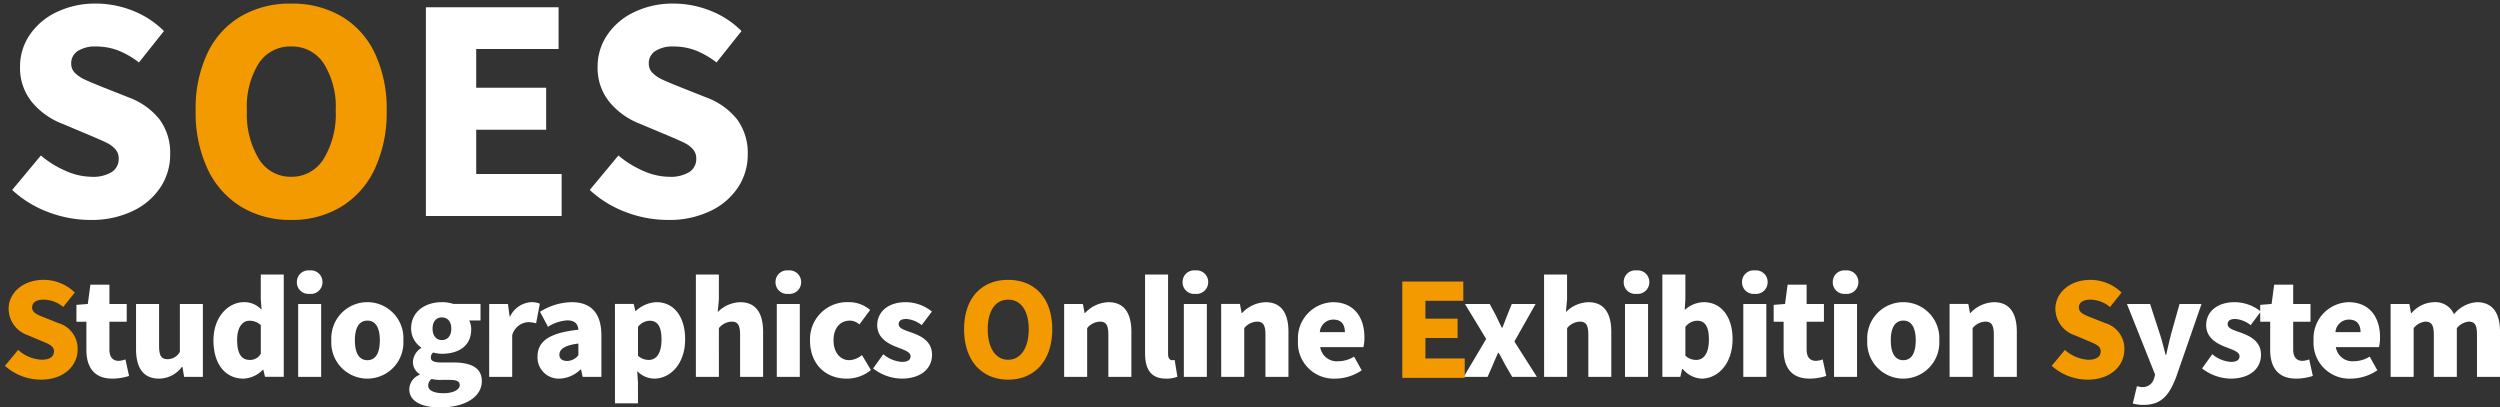
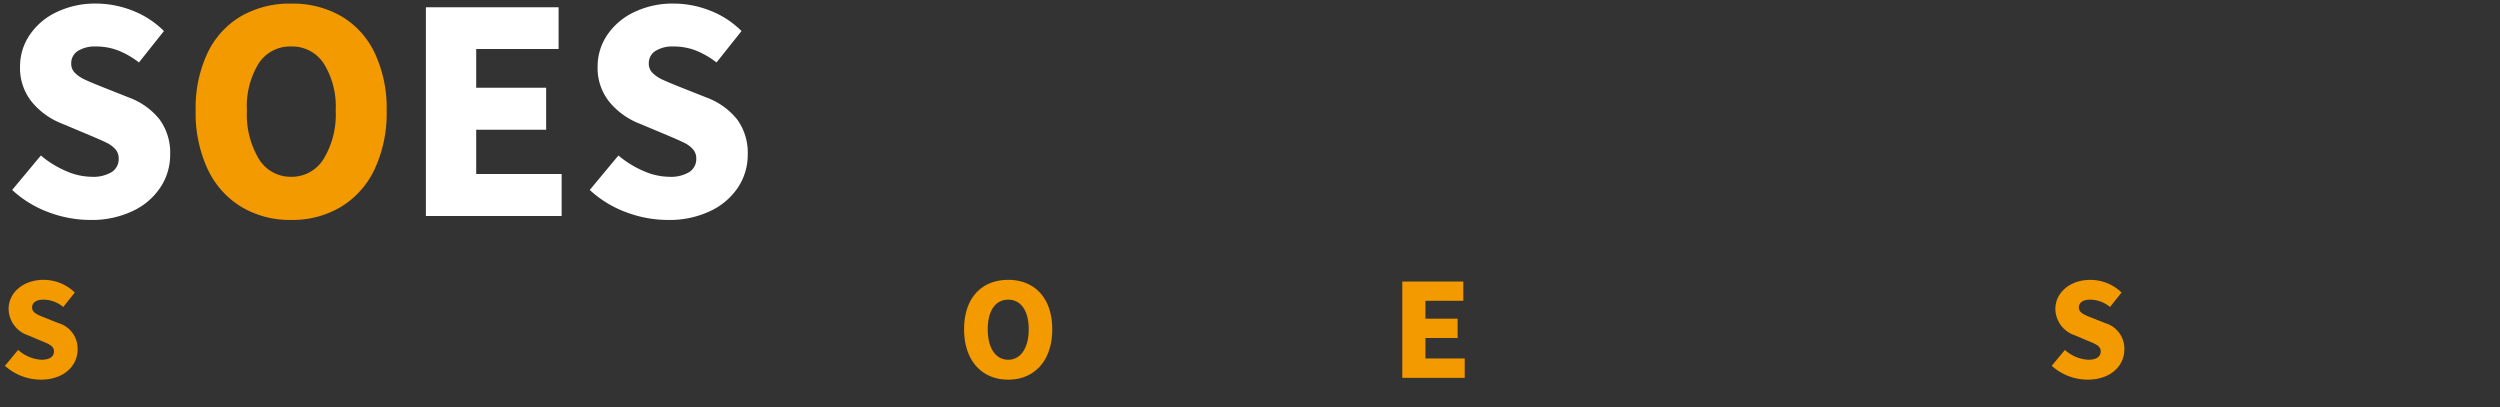
<svg xmlns="http://www.w3.org/2000/svg" width="346.688" height="56.5" viewBox="0 0 346.688 56.5">
  <rect x="0" y="0" width="346.688" height="56.5" fill="#333333" stroke="none" />
  <g id="logo" transform="translate(-59.312 0.5)">
    <g id="ol" transform="translate(60 0)">
      <g id="グループ_2074" data-name="グループ 2074" transform="translate(1 0)">
        <path id="パス_6107" data-name="パス 6107" d="M12.356.438A16.448,16.448,0,0,1,6.568-.631,15.135,15.135,0,0,1,1.521-3.72L5.5-8.5A13.708,13.708,0,0,0,8.946-6.363a9.019,9.019,0,0,0,3.566.816,4.973,4.973,0,0,0,2.826-.661,2.137,2.137,0,0,0,.955-1.865,1.885,1.885,0,0,0-.468-1.3,3.837,3.837,0,0,0-1.169-.874q-.7-.35-2.455-1.088L8.5-12.891A10.233,10.233,0,0,1,4.269-15.9a7.454,7.454,0,0,1-1.656-4.916,7.741,7.741,0,0,1,1.345-4.411A9.252,9.252,0,0,1,7.718-28.4a12.308,12.308,0,0,1,5.418-1.166,13.857,13.857,0,0,1,5.067.972,12.577,12.577,0,0,1,4.365,2.837L19.1-21.4a11.817,11.817,0,0,0-2.9-1.671,8.493,8.493,0,0,0-3.06-.544,4.425,4.425,0,0,0-2.514.622,1.994,1.994,0,0,0-.916,1.749,1.765,1.765,0,0,0,.526,1.3,4.64,4.64,0,0,0,1.306.894q.78.369,2.533,1.069L17.7-16.544a9.768,9.768,0,0,1,4.268,3.051,7.833,7.833,0,0,1,1.462,4.877A8.165,8.165,0,0,1,22.1-4.109a9.363,9.363,0,0,1-3.839,3.3A13.171,13.171,0,0,1,12.356.438ZM58.894-.106V-29.057h18.4v5.79H65.87V-17.9h9.7v5.829h-9.7v6.14H77.719V-.106ZM92.452.438A16.448,16.448,0,0,1,86.664-.631,15.135,15.135,0,0,1,81.617-3.72L85.592-8.5a13.708,13.708,0,0,0,3.449,2.137,9.019,9.019,0,0,0,3.566.816,4.973,4.973,0,0,0,2.826-.661,2.137,2.137,0,0,0,.955-1.865,1.885,1.885,0,0,0-.468-1.3,3.838,3.838,0,0,0-1.169-.874q-.7-.35-2.455-1.088l-3.7-1.554A10.233,10.233,0,0,1,84.364-15.9a7.454,7.454,0,0,1-1.656-4.916,7.741,7.741,0,0,1,1.345-4.411A9.252,9.252,0,0,1,87.814-28.4a12.308,12.308,0,0,1,5.418-1.166,13.857,13.857,0,0,1,5.067.972,12.577,12.577,0,0,1,4.365,2.837L99.195-21.4a11.817,11.817,0,0,0-2.9-1.671,8.493,8.493,0,0,0-3.06-.544,4.425,4.425,0,0,0-2.514.622,1.994,1.994,0,0,0-.916,1.749,1.765,1.765,0,0,0,.526,1.3,4.64,4.64,0,0,0,1.306.894q.78.369,2.533,1.069l3.625,1.438a9.768,9.768,0,0,1,4.268,3.051,7.833,7.833,0,0,1,1.462,4.877A8.166,8.166,0,0,1,102.2-4.109a9.363,9.363,0,0,1-3.839,3.3A13.171,13.171,0,0,1,92.452.438Z" transform="translate(-1.521 29.562)" fill="#fff" />
-         <path id="パス_6107_-_アウトライン" data-name="パス 6107 - アウトライン" d="M92.452.938a17.022,17.022,0,0,1-5.963-1.1,15.7,15.7,0,0,1-5.212-3.191l-.348-.322,4.6-5.532.385.326a13.272,13.272,0,0,0,3.324,2.06,8.568,8.568,0,0,0,3.368.775,4.534,4.534,0,0,0,2.541-.572,1.631,1.631,0,0,0,.739-1.454,1.39,1.39,0,0,0-.341-.969,3.359,3.359,0,0,0-1.019-.76c-.456-.227-1.273-.589-2.426-1.075l-3.7-1.552a10.772,10.772,0,0,1-4.426-3.156,7.973,7.973,0,0,1-1.771-5.235,8.267,8.267,0,0,1,1.43-4.689A9.786,9.786,0,0,1,87.6-28.847a12.859,12.859,0,0,1,5.635-1.215,14.418,14.418,0,0,1,5.248,1.006,13.132,13.132,0,0,1,4.537,2.949l.317.316-4.052,5.084-.389-.3a11.376,11.376,0,0,0-2.78-1.6,8.035,8.035,0,0,0-2.881-.511A3.97,3.97,0,0,0,91-22.581a1.491,1.491,0,0,0-.7,1.335,1.273,1.273,0,0,0,.379.948,4.165,4.165,0,0,0,1.167.8c.508.24,1.35.6,2.5,1.056l3.624,1.437a10.3,10.3,0,0,1,4.482,3.213,8.353,8.353,0,0,1,1.563,5.179,8.7,8.7,0,0,1-1.4,4.778A9.9,9.9,0,0,1,98.578-.357,13.724,13.724,0,0,1,92.452.938ZM82.309-3.771A14.752,14.752,0,0,0,86.839-1.1,16.026,16.026,0,0,0,92.452-.062a12.739,12.739,0,0,0,5.683-1.192,8.914,8.914,0,0,0,3.64-3.125,7.71,7.71,0,0,0,1.246-4.237,7.383,7.383,0,0,0-1.36-4.574,9.324,9.324,0,0,0-4.056-2.889l-3.623-1.437c-1.174-.468-2.036-.832-2.563-1.082a5.158,5.158,0,0,1-1.445-.992,2.256,2.256,0,0,1-.673-1.656,2.508,2.508,0,0,1,1.135-2.162,4.924,4.924,0,0,1,2.795-.708,9.03,9.03,0,0,1,3.238.577,11.918,11.918,0,0,1,2.634,1.45l2.885-3.62a12.151,12.151,0,0,0-3.872-2.416,13.423,13.423,0,0,0-4.885-.937,11.87,11.87,0,0,0-5.2,1.116,8.8,8.8,0,0,0-3.563,3,7.284,7.284,0,0,0-1.26,4.132,7,7,0,0,0,1.542,4.6,9.786,9.786,0,0,0,4.027,2.865l.011,0,3.7,1.554c1.174.494,2.01.865,2.485,1.1a4.352,4.352,0,0,1,1.319.989,2.378,2.378,0,0,1,.594,1.635A2.621,2.621,0,0,1,95.718-5.8a5.389,5.389,0,0,1-3.11.749A9.554,9.554,0,0,1,88.843-5.9,14.288,14.288,0,0,1,85.66-7.8ZM12.356.938a17.022,17.022,0,0,1-5.963-1.1A15.7,15.7,0,0,1,1.181-3.353L.833-3.675l4.6-5.532.385.326a13.273,13.273,0,0,0,3.324,2.06,8.568,8.568,0,0,0,3.368.775,4.534,4.534,0,0,0,2.541-.572,1.631,1.631,0,0,0,.739-1.454,1.39,1.39,0,0,0-.341-.969,3.359,3.359,0,0,0-1.019-.76c-.456-.227-1.273-.589-2.426-1.075l-3.7-1.552a10.772,10.772,0,0,1-4.426-3.156,7.973,7.973,0,0,1-1.771-5.235,8.267,8.267,0,0,1,1.43-4.689A9.786,9.786,0,0,1,7.5-28.847a12.859,12.859,0,0,1,5.635-1.215,14.418,14.418,0,0,1,5.248,1.006,13.132,13.132,0,0,1,4.537,2.949l.317.316-4.052,5.084L18.8-21a11.377,11.377,0,0,0-2.78-1.6,8.035,8.035,0,0,0-2.881-.511,3.97,3.97,0,0,0-2.233.535,1.491,1.491,0,0,0-.7,1.335,1.273,1.273,0,0,0,.379.948,4.165,4.165,0,0,0,1.167.8c.508.24,1.35.6,2.5,1.056l3.624,1.437A10.3,10.3,0,0,1,22.362-13.8a8.353,8.353,0,0,1,1.563,5.179,8.694,8.694,0,0,1-1.4,4.778A9.9,9.9,0,0,1,18.483-.357,13.724,13.724,0,0,1,12.356.938ZM2.214-3.771A14.752,14.752,0,0,0,6.743-1.1,16.026,16.026,0,0,0,12.356-.062a12.739,12.739,0,0,0,5.683-1.192,8.914,8.914,0,0,0,3.64-3.125,7.71,7.71,0,0,0,1.246-4.237,7.383,7.383,0,0,0-1.36-4.574A9.324,9.324,0,0,0,17.51-16.08l-3.623-1.437c-1.174-.468-2.036-.832-2.563-1.082a5.158,5.158,0,0,1-1.445-.992,2.256,2.256,0,0,1-.673-1.656,2.508,2.508,0,0,1,1.135-2.162,4.924,4.924,0,0,1,2.795-.708,9.03,9.03,0,0,1,3.238.577,11.919,11.919,0,0,1,2.634,1.45l2.885-3.62a12.151,12.151,0,0,0-3.872-2.416,13.423,13.423,0,0,0-4.885-.937,11.87,11.87,0,0,0-5.2,1.116,8.8,8.8,0,0,0-3.563,3,7.284,7.284,0,0,0-1.26,4.132,7,7,0,0,0,1.542,4.6A9.786,9.786,0,0,0,8.68-13.356l.011,0,3.7,1.554c1.174.494,2.01.865,2.485,1.1a4.352,4.352,0,0,1,1.319.989,2.378,2.378,0,0,1,.595,1.635A2.621,2.621,0,0,1,15.622-5.8a5.389,5.389,0,0,1-3.11.749A9.554,9.554,0,0,1,8.748-5.9,14.288,14.288,0,0,1,5.564-7.8ZM78.219.394H58.394V-29.557h19.4v6.79H66.37V-18.4h9.7v6.829h-9.7v5.14H78.219Zm-18.825-1H77.219V-5.435H65.37v-7.14h9.7V-17.4h-9.7v-6.363H76.79v-4.79h-17.4Z" transform="translate(-1.521 29.562)" fill="rgba(0,0,0,0)" />
        <path id="パス_6106" data-name="パス 6106" d="M40.193.438A13.1,13.1,0,0,1,33.26-1.388,12.124,12.124,0,0,1,28.6-6.635a18.417,18.417,0,0,1-1.651-8.083A17.911,17.911,0,0,1,28.6-22.723a11.752,11.752,0,0,1,4.641-5.091,13.52,13.52,0,0,1,6.952-1.749,13.52,13.52,0,0,1,6.952,1.749,11.731,11.731,0,0,1,4.641,5.11,17.941,17.941,0,0,1,1.651,7.986,18.417,18.417,0,0,1-1.651,8.083,12.124,12.124,0,0,1-4.661,5.246A13.1,13.1,0,0,1,40.193.438Zm0-5.984A5.173,5.173,0,0,0,44.7-8.034a11.825,11.825,0,0,0,1.67-6.684,11.274,11.274,0,0,0-1.651-6.528,5.224,5.224,0,0,0-4.525-2.37,5.188,5.188,0,0,0-4.505,2.351,11.36,11.36,0,0,0-1.631,6.548,11.933,11.933,0,0,0,1.651,6.684A5.127,5.127,0,0,0,40.193-5.546Z" transform="translate(-1.505 29.562)" fill="#f39a00" />
        <path id="パス_6106_-_アウトライン" data-name="パス 6106 - アウトライン" d="M40.193.938A13.649,13.649,0,0,1,33-.961a12.67,12.67,0,0,1-4.852-5.456,18.994,18.994,0,0,1-1.7-8.3,18.484,18.484,0,0,1,1.7-8.227,12.3,12.3,0,0,1,4.837-5.3,14.073,14.073,0,0,1,7.2-1.817,14.073,14.073,0,0,1,7.2,1.817,12.275,12.275,0,0,1,4.838,5.321,18.515,18.515,0,0,1,1.7,8.206,18.994,18.994,0,0,1-1.7,8.3A12.67,12.67,0,0,1,47.385-.961,13.649,13.649,0,0,1,40.193.938Zm0-30a13.089,13.089,0,0,0-6.7,1.68,11.313,11.313,0,0,0-4.445,4.88,17.5,17.5,0,0,0-1.6,7.784,18.01,18.01,0,0,0,1.6,7.866,11.687,11.687,0,0,0,4.47,5.036A12.665,12.665,0,0,0,40.193-.062a12.665,12.665,0,0,0,6.673-1.754,11.687,11.687,0,0,0,4.47-5.036,18.01,18.01,0,0,0,1.6-7.866,17.532,17.532,0,0,0-1.6-7.765,11.293,11.293,0,0,0-4.445-4.9A13.089,13.089,0,0,0,40.193-29.062Zm0,24.016h0a5.622,5.622,0,0,1-4.9-2.711,12.468,12.468,0,0,1-1.734-6.96,11.888,11.888,0,0,1,1.72-6.833,5.685,5.685,0,0,1,4.916-2.566,5.721,5.721,0,0,1,4.935,2.585,11.8,11.8,0,0,1,1.74,6.814,12.359,12.359,0,0,1-1.755,6.963A5.669,5.669,0,0,1,40.193-5.046Zm0-18.07A4.677,4.677,0,0,0,36.1-20.98a10.938,10.938,0,0,0-1.542,6.263A11.509,11.509,0,0,0,36.124-8.31a4.617,4.617,0,0,0,4.069,2.264,4.663,4.663,0,0,0,4.09-2.266,11.4,11.4,0,0,0,1.585-6.405,10.85,10.85,0,0,0-1.561-6.243A4.712,4.712,0,0,0,40.193-23.116Z" transform="translate(-1.505 29.562)" fill="rgba(0,0,0,0)" />
      </g>
      <g id="グループ_2073" data-name="グループ 2073" transform="translate(0 37)">
-         <path id="パス_6105" data-name="パス 6105" d="M15.639.047a7.566,7.566,0,0,0,2.312-.373l-.5-2.291a2.99,2.99,0,0,1-.932.2c-.753,0-1.291-.444-1.291-1.563V-7.837h2.4v-2.468h-2.4v-2.681H12.592l-.359,2.681-1.577.124v2.344h1.38v3.889C12.036-1.569,13.076.047,15.639.047Zm6.471,0a3.968,3.968,0,0,0,3.173-1.634h.072L25.588-.2h2.6v-10.1H25v6.623a1.931,1.931,0,0,1-1.7,1.03c-.807,0-1.183-.408-1.183-1.793v-5.86H18.92v6.25C18.92-1.534,19.87.047,22.11.047Zm11.723,0A3.976,3.976,0,0,0,36.5-1.179h.072l.233.977h2.6V-14.39H36.218v3.374l.108,1.509a3.22,3.22,0,0,0-2.456-1.048c-2.115,0-4.213,1.989-4.213,5.292S31.288.047,33.834.047Zm.843-2.593c-1.093,0-1.739-.817-1.739-2.752,0-1.864.807-2.681,1.685-2.681a2.311,2.311,0,0,1,1.6.6V-3.4A1.7,1.7,0,0,1,34.676-2.546ZM41.4-.2h3.191v-10.1H41.4Zm1.6-11.507a1.61,1.61,0,0,0,1.775-1.634,1.606,1.606,0,0,0-1.775-1.616,1.6,1.6,0,0,0-1.775,1.616A1.6,1.6,0,0,0,42.994-11.708ZM51.007.047A5,5,0,0,0,55.99-5.263a4.994,4.994,0,0,0-4.983-5.292,5,5,0,0,0-5,5.292A5,5,0,0,0,51.007.047Zm0-2.557c-1.2,0-1.739-1.065-1.739-2.752,0-1.669.538-2.735,1.739-2.735,1.183,0,1.721,1.065,1.721,2.735C52.727-3.576,52.19-2.51,51.007-2.51ZM61.081,4.042c3.549,0,5.79-1.509,5.79-3.64,0-1.829-1.434-2.593-3.944-2.593H61.314c-1.093,0-1.506-.213-1.506-.675a.843.843,0,0,1,.323-.71,4.575,4.575,0,0,0,1.2.178C63.59-3.4,65.4-4.428,65.4-6.79a2.891,2.891,0,0,0-.269-1.225h1.56v-2.291H62.945a5.039,5.039,0,0,0-1.613-.249c-2.2,0-4.266,1.207-4.266,3.658a3.2,3.2,0,0,0,1.4,2.628V-4.2a2.406,2.406,0,0,0-1.147,1.882,1.958,1.958,0,0,0,.932,1.74v.089A2.22,2.22,0,0,0,56.814,1.5C56.814,3.314,58.732,4.042,61.081,4.042Zm.251-9.34c-.735,0-1.291-.533-1.291-1.6,0-1.012.556-1.545,1.291-1.545.753,0,1.309.533,1.309,1.545C62.64-5.831,62.085-5.3,61.332-5.3Zm.251,7.369c-1.291,0-2.151-.355-2.151-1.065A1.164,1.164,0,0,1,59.9.1,5.5,5.5,0,0,0,61.35.224h.968c.95,0,1.488.124,1.488.728C63.805,1.592,62.891,2.071,61.583,2.071ZM67.892-.2h3.191V-5.973A2.45,2.45,0,0,1,73.27-7.784a4.439,4.439,0,0,1,1.129.16l.52-2.717a2.9,2.9,0,0,0-1.237-.213,3.487,3.487,0,0,0-2.9,2.007h-.054l-.233-1.758h-2.6Zm9.734.249a4.377,4.377,0,0,0,2.922-1.261h.09L80.853-.2h2.6V-5.937c0-3.161-1.488-4.617-4.123-4.617a8.54,8.54,0,0,0-4.392,1.332l1.111,2.078a5.634,5.634,0,0,1,2.671-.888c1.04,0,1.47.479,1.542,1.3C76.282-6.31,74.6-5.156,74.6-3.025A2.93,2.93,0,0,0,77.626.047ZM78.72-2.4c-.663,0-1.093-.284-1.093-.87,0-.71.645-1.3,2.635-1.545V-3.2A2.015,2.015,0,0,1,78.72-2.4Zm6.615,5.878h3.191V.579L88.417-1A3.363,3.363,0,0,0,90.783.047c2.187,0,4.284-1.989,4.284-5.469,0-3.107-1.542-5.132-3.979-5.132A4.453,4.453,0,0,0,88.22-9.329h-.054l-.233-.977h-2.6Zm4.7-6.02a2.2,2.2,0,0,1-1.506-.586v-4a2.129,2.129,0,0,1,1.613-.852c1.129,0,1.649.835,1.649,2.61C91.787-3.345,91-2.546,90.031-2.546ZM96.556-.2h3.191V-6.95a2.382,2.382,0,0,1,1.757-.906c.807,0,1.183.391,1.183,1.793V-.2h3.191v-6.25c0-2.521-.95-4.1-3.173-4.1a4.552,4.552,0,0,0-3.119,1.367l.161-1.793V-14.39H96.556Zm11.221,0h3.191v-10.1h-3.191Zm1.6-11.507a1.61,1.61,0,0,0,1.775-1.634,1.606,1.606,0,0,0-1.775-1.616,1.6,1.6,0,0,0-1.775,1.616A1.6,1.6,0,0,0,109.372-11.708ZM117.457.047a5.19,5.19,0,0,0,3.37-1.19L119.59-3.221a2.94,2.94,0,0,1-1.775.71c-1.237,0-2.169-1.065-2.169-2.752,0-1.669.878-2.735,2.294-2.735a2.009,2.009,0,0,1,1.291.533l1.488-2.007a4.438,4.438,0,0,0-2.976-1.083,5.137,5.137,0,0,0-5.36,5.292C112.384-1.907,114.589.047,117.457.047Zm7.6,0c2.778,0,4.248-1.438,4.248-3.3,0-1.829-1.416-2.557-2.689-3.036-1.058-.373-1.936-.6-1.936-1.207,0-.479.341-.728,1.076-.728a3.9,3.9,0,0,1,2.115.852l1.416-1.882a5.863,5.863,0,0,0-3.639-1.3c-2.384,0-3.944,1.3-3.944,3.2,0,1.687,1.38,2.5,2.6,2.983,1.04.408,2.026.693,2.026,1.3,0,.5-.359.8-1.2.8a4.456,4.456,0,0,1-2.581-1.065l-1.416,1.971A6.63,6.63,0,0,0,125.057.047ZM147.626-.2h3.191V-6.95a2.382,2.382,0,0,1,1.757-.906c.807,0,1.183.391,1.183,1.793V-.2h3.191v-6.25c0-2.521-.95-4.1-3.173-4.1a4.631,4.631,0,0,0-3.262,1.509h-.054l-.233-1.261h-2.6Zm14.125.249a4.136,4.136,0,0,0,1.577-.266l-.376-2.326a1.5,1.5,0,0,1-.359.036c-.251,0-.556-.2-.556-.87V-14.39h-3.191v10.9C158.847-1.374,159.564.047,161.751.047ZM164.225-.2h3.191v-10.1h-3.191Zm1.6-11.507a1.61,1.61,0,0,0,1.775-1.634,1.606,1.606,0,0,0-1.775-1.616,1.6,1.6,0,0,0-1.775,1.616A1.6,1.6,0,0,0,165.82-11.708ZM169.405-.2H172.6V-6.95a2.382,2.382,0,0,1,1.757-.906c.807,0,1.183.391,1.183,1.793V-.2h3.191v-6.25c0-2.521-.95-4.1-3.173-4.1a4.631,4.631,0,0,0-3.262,1.509h-.054L172-10.306h-2.6Zm15.846.249a6.625,6.625,0,0,0,3.639-1.154l-1.058-1.9a4.179,4.179,0,0,1-2.151.639,2.327,2.327,0,0,1-2.545-1.953h5.987a5.868,5.868,0,0,0,.143-1.367c0-2.752-1.434-4.865-4.374-4.865a5,5,0,0,0-4.84,5.292A4.968,4.968,0,0,0,185.251.047ZM183.082-6.4a1.876,1.876,0,0,1,1.864-1.74c1.165,0,1.613.746,1.613,1.74ZM203.034-.2h3.316l.7-1.6c.251-.586.5-1.172.753-1.722h.09c.323.55.627,1.154.932,1.722l.932,1.6h3.424l-3.119-4.9,2.94-5.2h-3.3l-.627,1.545c-.215.586-.466,1.172-.663,1.74h-.09c-.287-.568-.574-1.154-.843-1.74l-.842-1.545h-3.424l2.94,4.848Zm11.15,0h3.191V-6.95a2.382,2.382,0,0,1,1.757-.906c.807,0,1.183.391,1.183,1.793V-.2H223.5v-6.25c0-2.521-.95-4.1-3.173-4.1a4.552,4.552,0,0,0-3.119,1.367l.161-1.793V-14.39h-3.191ZM225.4-.2H228.6v-10.1H225.4ZM227-11.708a1.61,1.61,0,0,0,1.775-1.634A1.606,1.606,0,0,0,227-14.958a1.6,1.6,0,0,0-1.775,1.616A1.6,1.6,0,0,0,227-11.708ZM236.035.047c2.187,0,4.284-1.989,4.284-5.487,0-3.09-1.56-5.114-4-5.114a4.036,4.036,0,0,0-2.635,1.083l.09-1.509V-14.39h-3.191V-.2h2.492l.251-1.083h.09A3.623,3.623,0,0,0,236.035.047Zm-.753-2.593a2.17,2.17,0,0,1-1.506-.586v-4a2.129,2.129,0,0,1,1.613-.852c1.129,0,1.649.835,1.649,2.61C237.039-3.345,236.25-2.546,235.282-2.546ZM241.807-.2H245v-10.1h-3.191Zm1.6-11.507a1.61,1.61,0,0,0,1.775-1.634,1.606,1.606,0,0,0-1.775-1.616,1.6,1.6,0,0,0-1.775,1.616A1.6,1.6,0,0,0,243.4-11.708ZM251,.047a7.566,7.566,0,0,0,2.312-.373l-.5-2.291a2.99,2.99,0,0,1-.932.2c-.753,0-1.291-.444-1.291-1.563V-7.837h2.4v-2.468h-2.4v-2.681h-2.635l-.359,2.681-1.577.124v2.344h1.38v3.889C247.4-1.569,248.439.047,251,.047ZM254.391-.2h3.191v-10.1h-3.191Zm1.6-11.507a1.61,1.61,0,0,0,1.775-1.634,1.606,1.606,0,0,0-1.775-1.616,1.6,1.6,0,0,0-1.775,1.616A1.6,1.6,0,0,0,255.986-11.708ZM264,.047a5,5,0,0,0,4.983-5.309A4.994,4.994,0,0,0,264-10.554a5,5,0,0,0-5,5.292A5,5,0,0,0,264,.047Zm0-2.557c-1.2,0-1.739-1.065-1.739-2.752C262.26-6.932,262.8-8,264-8c1.183,0,1.721,1.065,1.721,2.735C265.72-3.576,265.182-2.51,264-2.51ZM270.416-.2h3.191V-6.95a2.382,2.382,0,0,1,1.757-.906c.807,0,1.183.391,1.183,1.793V-.2h3.191v-6.25c0-2.521-.95-4.1-3.173-4.1A4.631,4.631,0,0,0,273.3-9.045h-.054l-.233-1.261h-2.6Zm26.906,3.889c2.42,0,3.531-1.279,4.517-3.871l3.513-10.121h-3.047l-1.183,4.191c-.233.959-.466,1.9-.663,2.859h-.09c-.269-.994-.484-1.936-.789-2.859l-1.362-4.191H295.01l3.908,9.8-.143.515a1.629,1.629,0,0,1-1.7,1.207,3.584,3.584,0,0,1-.681-.124l-.574,2.4A4.988,4.988,0,0,0,297.322,3.687ZM309.35.047c2.778,0,4.248-1.438,4.248-3.3,0-1.829-1.416-2.557-2.689-3.036-1.058-.373-1.936-.6-1.936-1.207,0-.479.341-.728,1.076-.728a3.9,3.9,0,0,1,2.115.852l1.416-1.882a5.863,5.863,0,0,0-3.639-1.3c-2.384,0-3.944,1.3-3.944,3.2,0,1.687,1.38,2.5,2.6,2.983,1.04.408,2.026.693,2.026,1.3,0,.5-.359.8-1.2.8a4.457,4.457,0,0,1-2.581-1.065l-1.416,1.971A6.63,6.63,0,0,0,309.35.047Zm9.124,0a7.566,7.566,0,0,0,2.312-.373l-.5-2.291a2.99,2.99,0,0,1-.932.2c-.753,0-1.291-.444-1.291-1.563V-7.837h2.4v-2.468h-2.4v-2.681h-2.635l-.359,2.681-1.577.124v2.344h1.38v3.889C314.872-1.569,315.911.047,318.475.047Zm7.618,0a6.625,6.625,0,0,0,3.639-1.154l-1.058-1.9a4.179,4.179,0,0,1-2.151.639,2.327,2.327,0,0,1-2.545-1.953h5.987a5.869,5.869,0,0,0,.143-1.367c0-2.752-1.434-4.865-4.374-4.865a5,5,0,0,0-4.84,5.292A4.968,4.968,0,0,0,326.093.047ZM323.924-6.4a1.876,1.876,0,0,1,1.864-1.74c1.165,0,1.613.746,1.613,1.74Zm7.654,6.2h3.191V-6.95a2.4,2.4,0,0,1,1.613-.906c.807,0,1.183.391,1.183,1.793V-.2h3.191V-6.95a2.471,2.471,0,0,1,1.631-.906c.807,0,1.165.391,1.165,1.793V-.2h3.191v-6.25c0-2.521-.968-4.1-3.191-4.1a4.465,4.465,0,0,0-3.191,1.669,2.8,2.8,0,0,0-2.8-1.669,4.221,4.221,0,0,0-3.1,1.527h-.054l-.233-1.279h-2.6Z" transform="translate(-0.743 14.958)" fill="#fff" />
        <path id="パス_6108" data-name="パス 6108" d="M5.685.195c3.227,0,5.091-1.954,5.091-4.177A3.687,3.687,0,0,0,8.141-7.639L6.474-8.3c-1.183-.466-2.008-.753-2.008-1.506,0-.7.592-1.093,1.577-1.093A4.338,4.338,0,0,1,8.786-9.88l1.6-2.008a6.206,6.206,0,0,0-4.338-1.757c-2.832,0-4.84,1.793-4.84,4.033A3.906,3.906,0,0,0,3.911-5.954l1.7.717C6.761-4.753,7.5-4.5,7.5-3.731c0,.717-.556,1.165-1.739,1.165A5.3,5.3,0,0,1,2.53-3.928L.7-1.723A7.464,7.464,0,0,0,5.685.195Zm134.137,0c3.639,0,6.113-2.617,6.113-6.991,0-4.356-2.474-6.848-6.113-6.848S133.71-11.17,133.71-6.8,136.184.195,139.823.195Zm0-2.761c-1.757,0-2.832-1.649-2.832-4.23s1.076-4.1,2.832-4.1,2.85,1.524,2.85,4.1S141.579-2.566,139.823-2.566Zm54.655,2.51h8.658V-2.745h-5.449V-5.577h4.463V-8.266h-4.463V-10.74h5.252v-2.671h-8.461Zm95.042.251c3.227,0,5.091-1.954,5.091-4.177a3.687,3.687,0,0,0-2.635-3.657L290.308-8.3c-1.183-.466-2.008-.753-2.008-1.506,0-.7.592-1.093,1.577-1.093a4.338,4.338,0,0,1,2.743,1.022l1.6-2.008a6.206,6.206,0,0,0-4.338-1.757c-2.832,0-4.84,1.793-4.84,4.033a3.906,3.906,0,0,0,2.707,3.657l1.7.717c1.147.484,1.882.735,1.882,1.506,0,.717-.556,1.165-1.739,1.165a5.3,5.3,0,0,1-3.227-1.362l-1.828,2.2A7.464,7.464,0,0,0,289.519.195Z" transform="translate(-0.702 14.953)" fill="#f39a00" />
        <path id="パス_6108_-_アウトライン" data-name="パス 6108 - アウトライン" d="M289.519.695a7.924,7.924,0,0,1-5.322-2.05l-.349-.322,2.457-2.963.386.334a4.843,4.843,0,0,0,2.9,1.24c1.239,0,1.239-.5,1.239-.665,0-.356-.329-.523-1.346-.948l-.23-.1-1.7-.715a4.373,4.373,0,0,1-3.017-4.12c0-2.584,2.3-4.533,5.34-4.533a6.662,6.662,0,0,1,4.692,1.9l.315.315-2.176,2.739-.389-.294a3.852,3.852,0,0,0-2.441-.921c-.492,0-1.077.1-1.077.593,0,.343.442.55,1.527.976l.164.064,1.669.664a4.876,4.876,0,0,1,2.149,1.534,4.173,4.173,0,0,1,.8,2.588,4.347,4.347,0,0,1-1.5,3.3A6.058,6.058,0,0,1,289.519.695Zm-4.284-2.478a7.062,7.062,0,0,0,4.284,1.478c3.154,0,4.591-1.906,4.591-3.677a3.2,3.2,0,0,0-2.322-3.193L289.963-7.9c-1.16-.455-2.162-.848-2.162-1.907,0-.77.546-1.593,2.077-1.593a4.612,4.612,0,0,1,2.645.84l1.011-1.273a5.79,5.79,0,0,0-3.657-1.311c-2.474,0-4.34,1.519-4.34,3.533a3.436,3.436,0,0,0,2.391,3.192l.009,0,1.7.717.228.1c1.052.44,1.96.82,1.96,1.871a1.477,1.477,0,0,1-.638,1.26,2.76,2.76,0,0,1-1.6.4,5.617,5.617,0,0,1-3.155-1.166ZM139.823.695c-4.017,0-6.613-2.94-6.613-7.491a7.8,7.8,0,0,1,1.824-5.4,6.3,6.3,0,0,1,4.789-1.945,6.3,6.3,0,0,1,4.789,1.952,7.8,7.8,0,0,1,1.824,5.4C146.435-2.246,143.84.695,139.823.695Zm0-13.839c-3.514,0-5.613,2.373-5.613,6.348,0,4,2.151,6.491,5.613,6.491s5.613-2.487,5.613-6.491C145.435-10.712,143.285-13.144,139.823-13.144ZM5.685.695A7.924,7.924,0,0,1,.363-1.356L.014-1.677,2.472-4.641l.386.334a4.843,4.843,0,0,0,2.9,1.24C7-3.066,7-3.567,7-3.731c0-.355-.329-.523-1.346-.948l-.23-.1-1.7-.715A4.373,4.373,0,0,1,.7-9.611c0-2.584,2.3-4.533,5.34-4.533a6.662,6.662,0,0,1,4.692,1.9l.315.315L8.874-9.187l-.389-.294A3.852,3.852,0,0,0,6.044-10.4c-.492,0-1.077.1-1.077.593,0,.343.442.55,1.527.976l.164.064L8.326-8.1A4.876,4.876,0,0,1,10.475-6.57a4.173,4.173,0,0,1,.8,2.588,4.347,4.347,0,0,1-1.5,3.3A6.058,6.058,0,0,1,5.685.695ZM1.4-1.784A7.062,7.062,0,0,0,5.685-.305c3.154,0,4.591-1.906,4.591-3.677A3.2,3.2,0,0,0,7.955-7.175L6.128-7.9c-1.16-.455-2.162-.848-2.162-1.907,0-.77.546-1.593,2.077-1.593a4.612,4.612,0,0,1,2.645.84L9.7-11.833a5.791,5.791,0,0,0-3.657-1.311c-2.474,0-4.34,1.519-4.34,3.533A3.436,3.436,0,0,0,4.1-6.419l.009,0,1.7.717.228.1C7.087-5.162,8-4.782,8-3.731a1.477,1.477,0,0,1-.638,1.26,2.761,2.761,0,0,1-1.6.4A5.617,5.617,0,0,1,2.6-3.232ZM203.636.444h-9.658V-13.911h9.461v3.671h-5.252v1.474h4.463v3.689h-4.463v1.832h5.449Zm-8.658-1h7.658V-2.245h-5.449V-6.077h4.463V-7.766h-4.463V-11.24h5.252v-1.671h-7.461Zm-55.155-1.51a2.89,2.89,0,0,1-2.491-1.37,6.093,6.093,0,0,1-.841-3.36c0-2.84,1.277-4.6,3.332-4.6s3.35,1.764,3.35,4.6C143.173-3.923,141.858-2.066,139.823-2.066Zm0-8.335a1.925,1.925,0,0,0-1.664.87A4.849,4.849,0,0,0,137.49-6.8c0,1.8.613,3.73,2.332,3.73,1.45,0,2.35-1.429,2.35-3.73C142.173-9.054,141.294-10.4,139.823-10.4Z" transform="translate(-0.702 14.953)" fill="rgba(0,0,0,0)" />
      </g>
    </g>
  </g>
</svg>